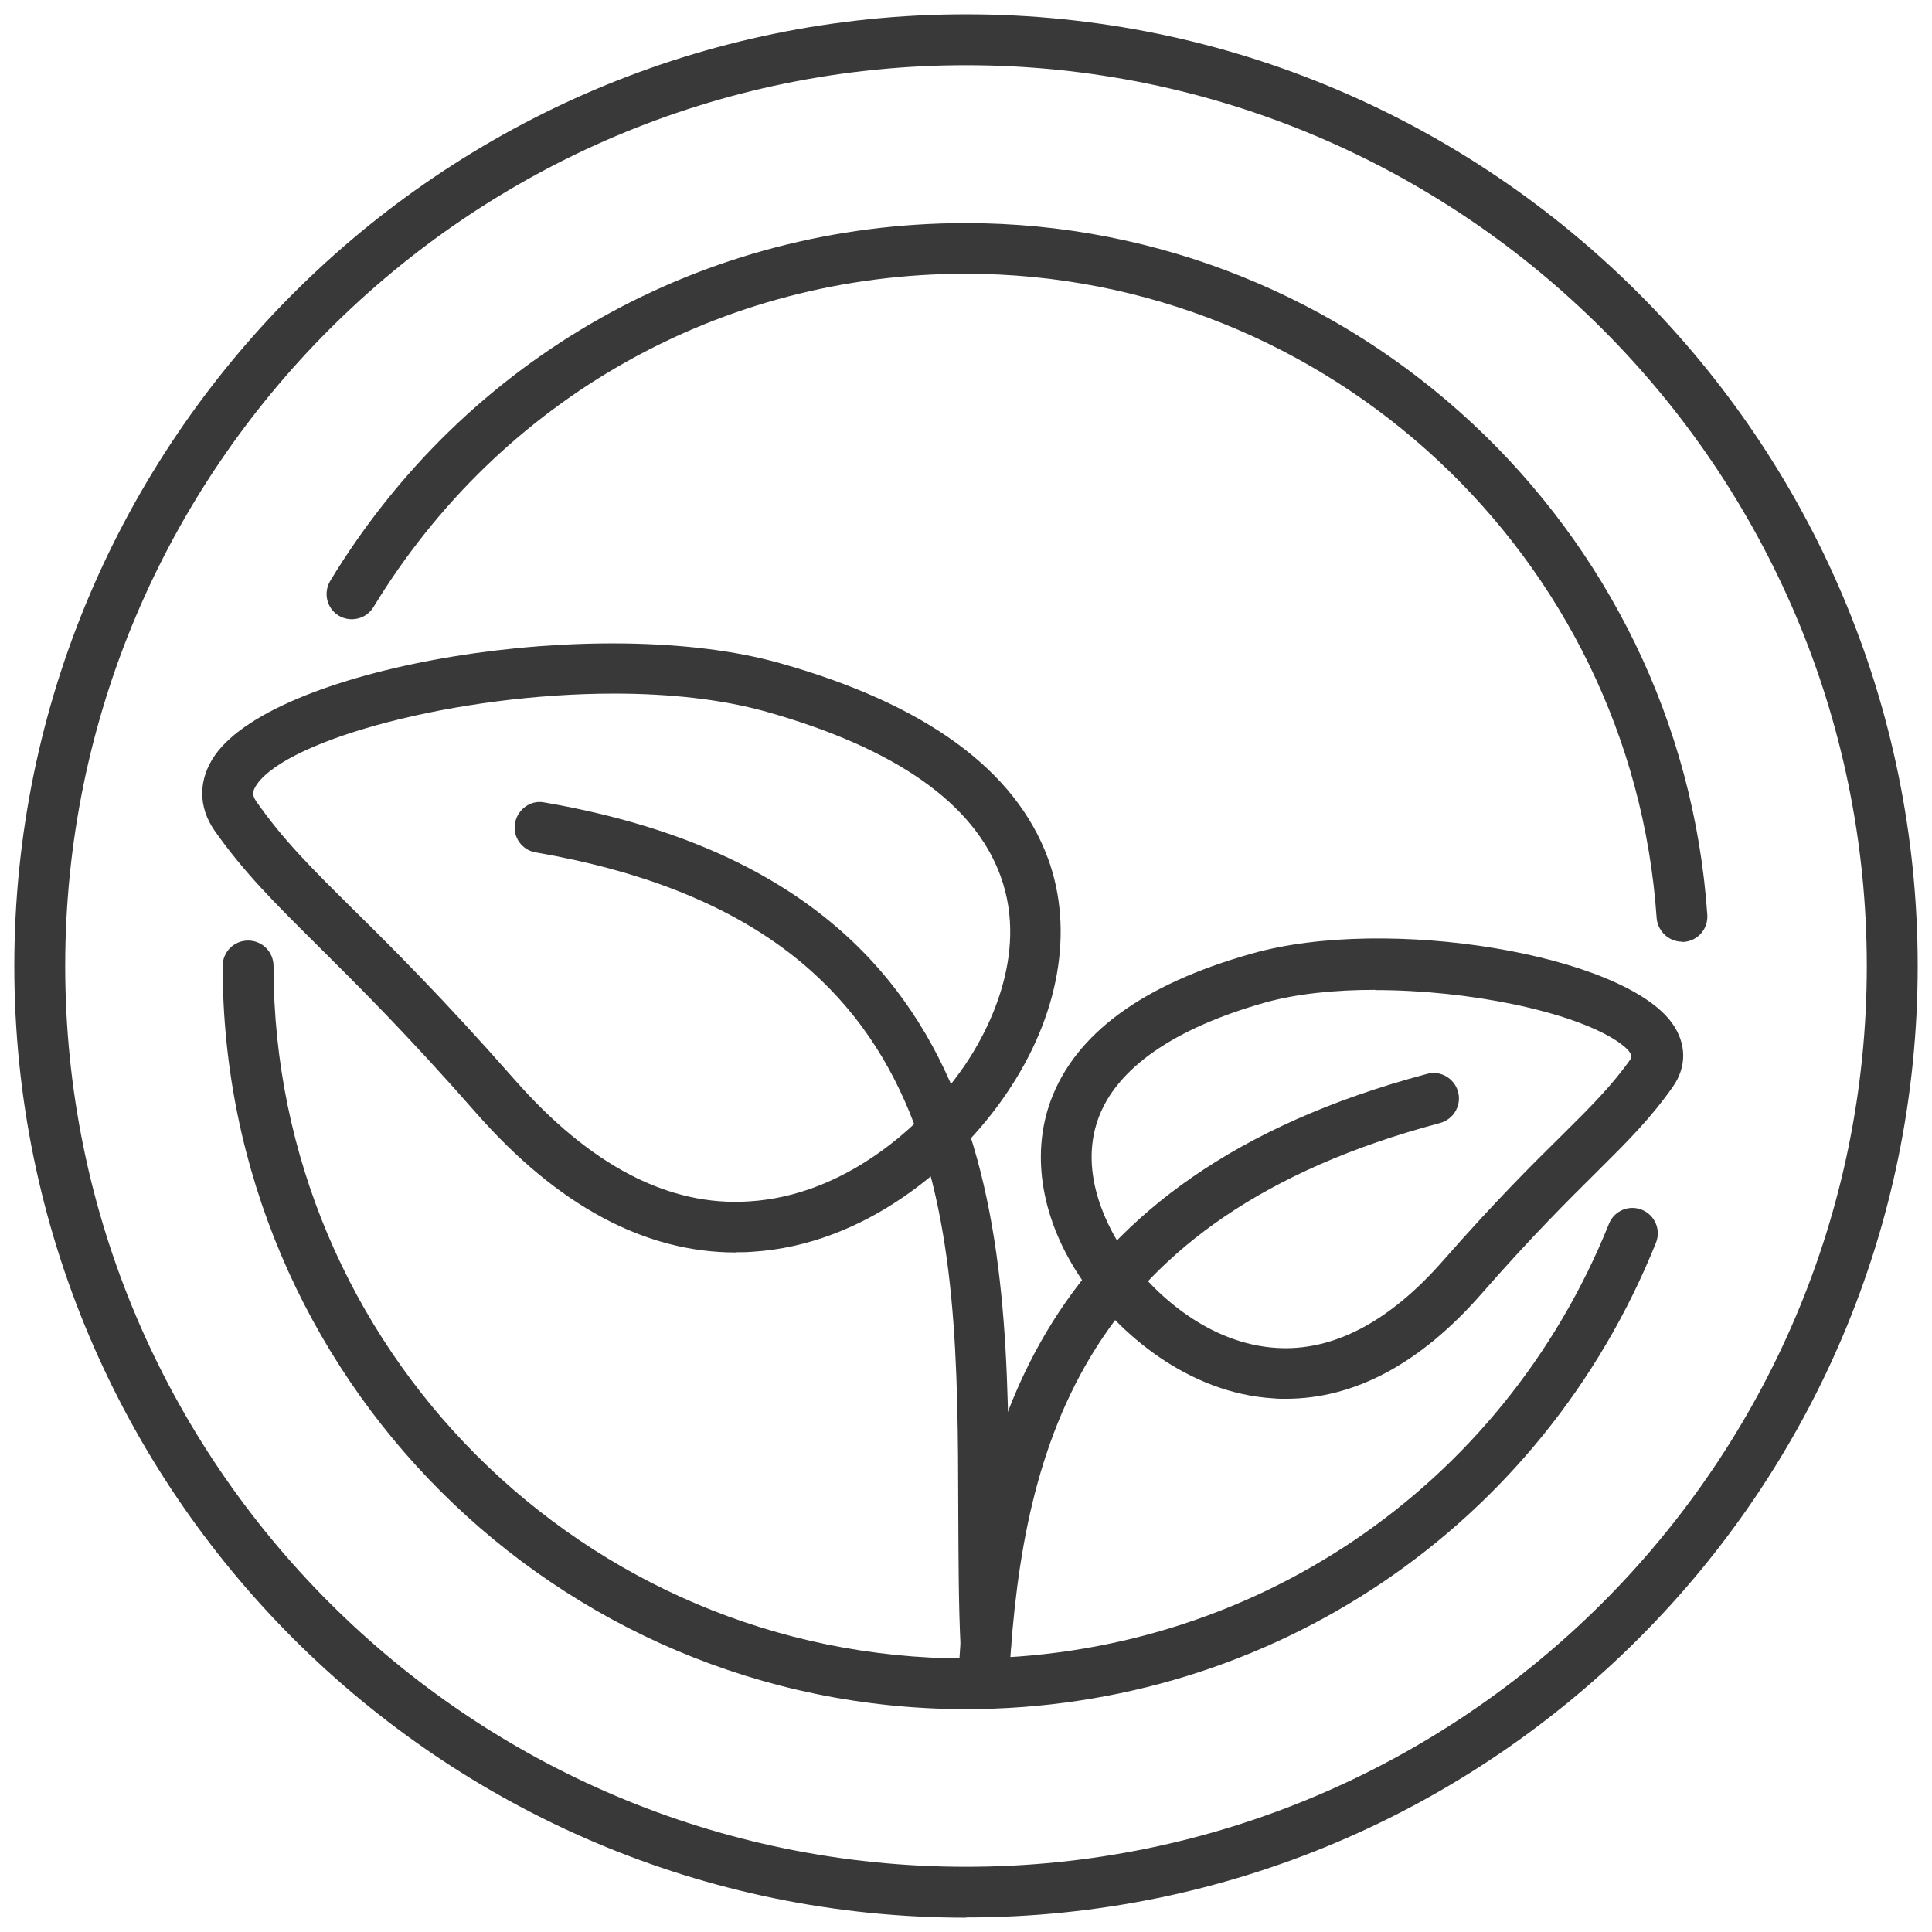
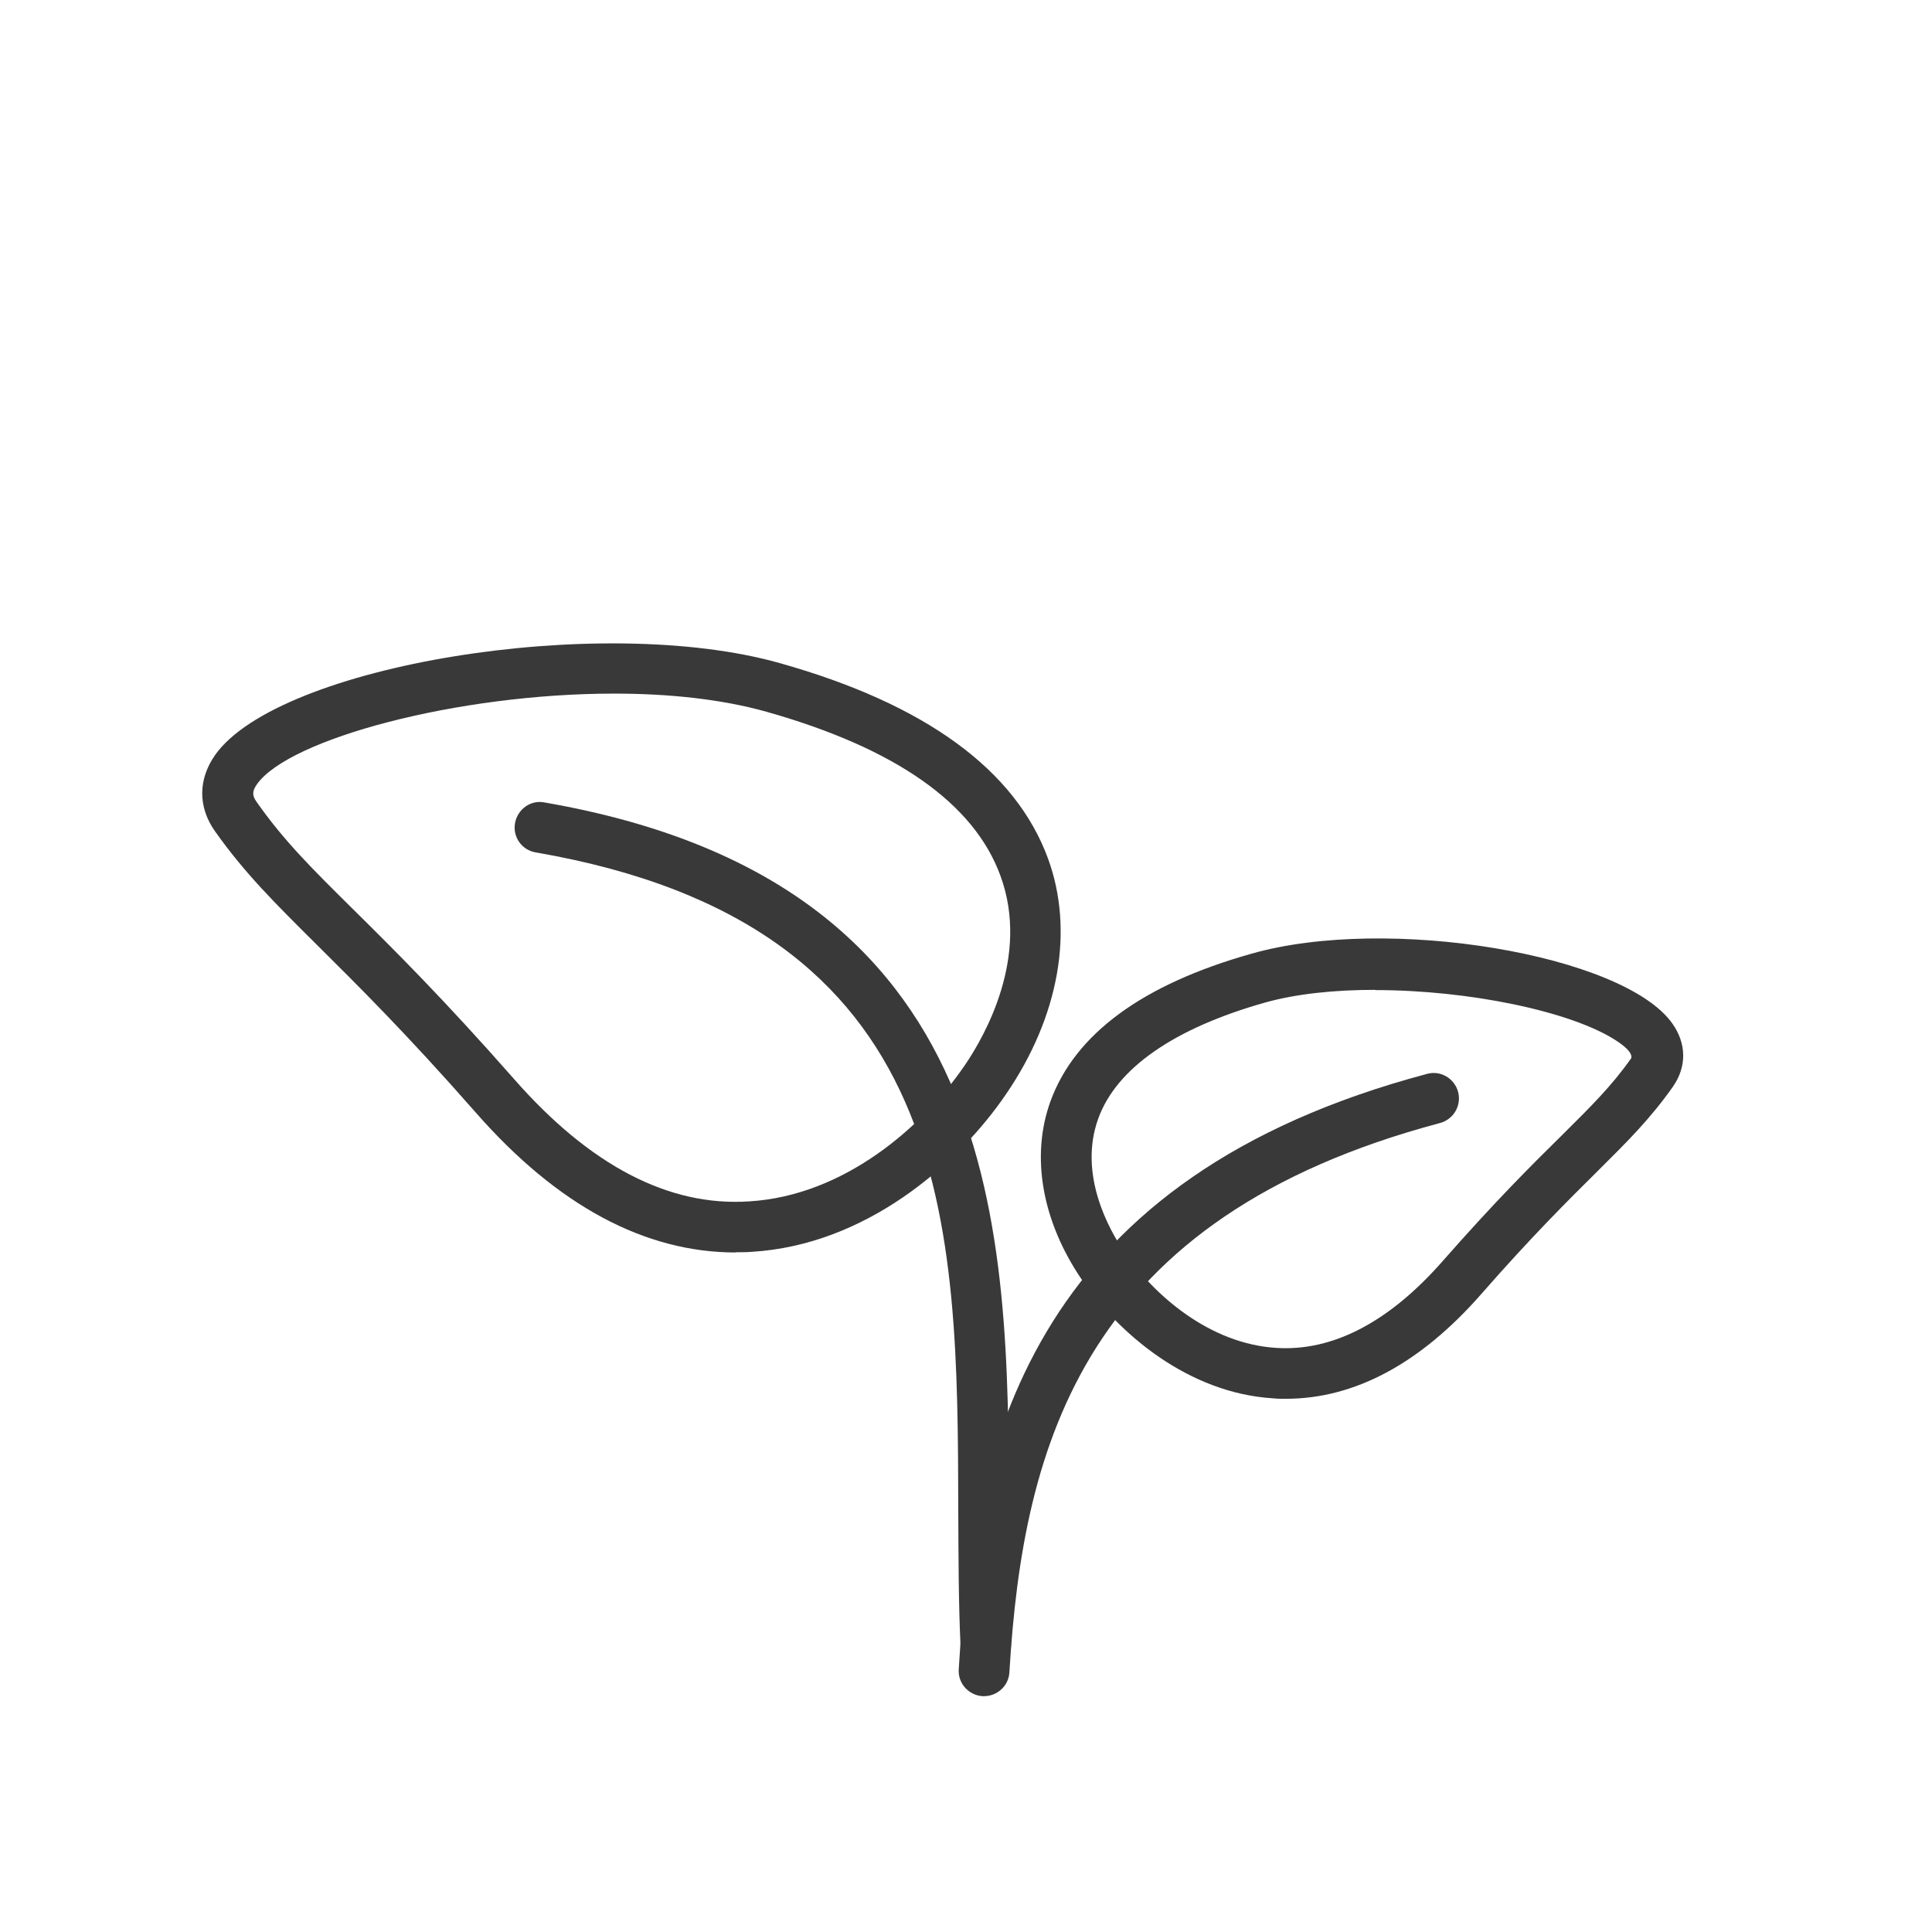
<svg xmlns="http://www.w3.org/2000/svg" viewBox="0 0 85.04 85.04" id="Vrstva_1">
  <defs>
    <style>.cls-1{fill:#383938;}</style>
  </defs>
-   <path d="M42.52,84.41C19.42,84.41.63,65.62.63,42.52S19.42.63,42.52.63s41.89,18.79,41.89,41.89-18.79,41.88-41.89,41.88ZM42.52,2.87C20.66,2.87,2.87,20.66,2.87,42.52s17.79,39.65,39.65,39.65,39.65-17.79,39.65-39.65S64.38,2.87,42.52,2.87Z" class="cls-1" />
-   <path d="M74.04,41.45c-.58,0-1.07-.45-1.12-1.04-1.09-15.9-14.44-28.36-30.41-28.36-10.74,0-20.48,5.48-26.07,14.67-.32.53-1.01.69-1.53.38-.53-.32-.69-1.01-.37-1.54,5.99-9.86,16.45-15.74,27.97-15.74,17.13,0,31.47,13.38,32.64,30.45.04.62-.42,1.15-1.04,1.19-.03,0-.05,0-.08,0Z" class="cls-1" />
-   <path d="M42.52,75.23c-18.04,0-32.72-14.67-32.72-32.71,0-.62.5-1.12,1.12-1.12s1.12.5,1.12,1.12c0,16.8,13.67,30.48,30.48,30.48,12.53,0,23.63-7.51,28.3-19.13.23-.58.88-.85,1.45-.62.57.23.85.88.62,1.45-5.01,12.47-16.93,20.53-30.37,20.53Z" class="cls-1" />
  <path d="M43.4,73.52c-.59,0-1.09-.47-1.12-1.07-.09-1.89-.09-3.89-.1-5.92-.03-12.69-.05-25.81-18.6-29.01-.61-.1-1.02-.68-.91-1.29.11-.61.69-1.03,1.29-.91,20.39,3.53,20.42,18.88,20.45,31.21,0,2,0,3.96.09,5.82.03.62-.45,1.14-1.06,1.17h-.05Z" class="cls-1" />
-   <path d="M32.39,55.13c-4.01,0-7.85-2.06-11.44-6.15h0c-3.08-3.51-5.25-5.65-6.99-7.38-1.85-1.84-3.19-3.16-4.51-5.03-.74-1.06-.73-2.27.02-3.34,2.81-3.96,16.98-6.27,24.86-4.04,6.4,1.8,10.37,4.7,11.8,8.6,1.16,3.17.49,6.95-1.84,10.36-2.15,3.16-6.22,6.65-11.19,6.95-.24.02-.48.02-.72.02ZM27.03,30.53c-6.89,0-14.31,1.99-15.72,3.99-.24.34-.19.52-.02.77,1.2,1.71,2.41,2.91,4.25,4.73,1.77,1.75,3.96,3.92,7.1,7.49h0c3.32,3.78,6.79,5.61,10.34,5.37,4.16-.25,7.62-3.26,9.48-5.98.91-1.33,2.87-4.81,1.58-8.34-1.16-3.2-4.63-5.63-10.3-7.23-1.99-.56-4.32-.8-6.71-.8Z" class="cls-1" />
+   <path d="M32.39,55.13c-4.01,0-7.85-2.06-11.44-6.15h0c-3.08-3.51-5.25-5.65-6.99-7.38-1.85-1.84-3.19-3.16-4.51-5.03-.74-1.06-.73-2.27.02-3.34,2.81-3.96,16.98-6.27,24.86-4.04,6.4,1.8,10.37,4.7,11.8,8.6,1.16,3.17.49,6.95-1.84,10.36-2.15,3.16-6.22,6.65-11.19,6.95-.24.02-.48.02-.72.02ZM27.03,30.53c-6.89,0-14.31,1.99-15.72,3.99-.24.34-.19.52-.02.77,1.2,1.71,2.41,2.91,4.25,4.73,1.77,1.75,3.96,3.92,7.1,7.49h0c3.32,3.78,6.79,5.61,10.34,5.37,4.16-.25,7.62-3.26,9.48-5.98.91-1.33,2.87-4.81,1.58-8.34-1.16-3.2-4.63-5.63-10.3-7.23-1.99-.56-4.32-.8-6.71-.8" class="cls-1" />
  <path d="M43.32,74.66h-.07c-.62-.04-1.09-.57-1.05-1.18.62-10.41,3.55-21.67,20.61-26.21.6-.17,1.21.2,1.37.79.16.6-.2,1.21-.79,1.37-15.65,4.16-18.36,14.08-18.96,24.18-.03.59-.53,1.05-1.12,1.05Z" class="cls-1" />
  <path d="M56.59,61.57c-.18,0-.37,0-.55-.02-3.74-.23-6.8-2.85-8.42-5.22-1.76-2.58-2.26-5.44-1.38-7.86,1.08-2.96,4.05-5.14,8.84-6.49,5.99-1.71,16.38.03,18.53,3.07.63.89.64,1.91.02,2.79-.98,1.39-1.96,2.37-3.32,3.72-1.27,1.26-2.86,2.83-5.11,5.4h0c-2.68,3.06-5.58,4.61-8.6,4.61ZM60.53,43.57c-1.77,0-3.46.17-4.85.56-4,1.13-6.54,2.89-7.34,5.11-.89,2.46.49,4.9,1.13,5.84,1.32,1.93,3.77,4.07,6.71,4.25,2.49.16,4.97-1.14,7.33-3.83h0c2.31-2.63,3.92-4.23,5.22-5.51,1.33-1.32,2.21-2.19,3.07-3.41.05-.16-.1-.41-.65-.77-1.97-1.29-6.49-2.23-10.62-2.23Z" class="cls-1" />
</svg>